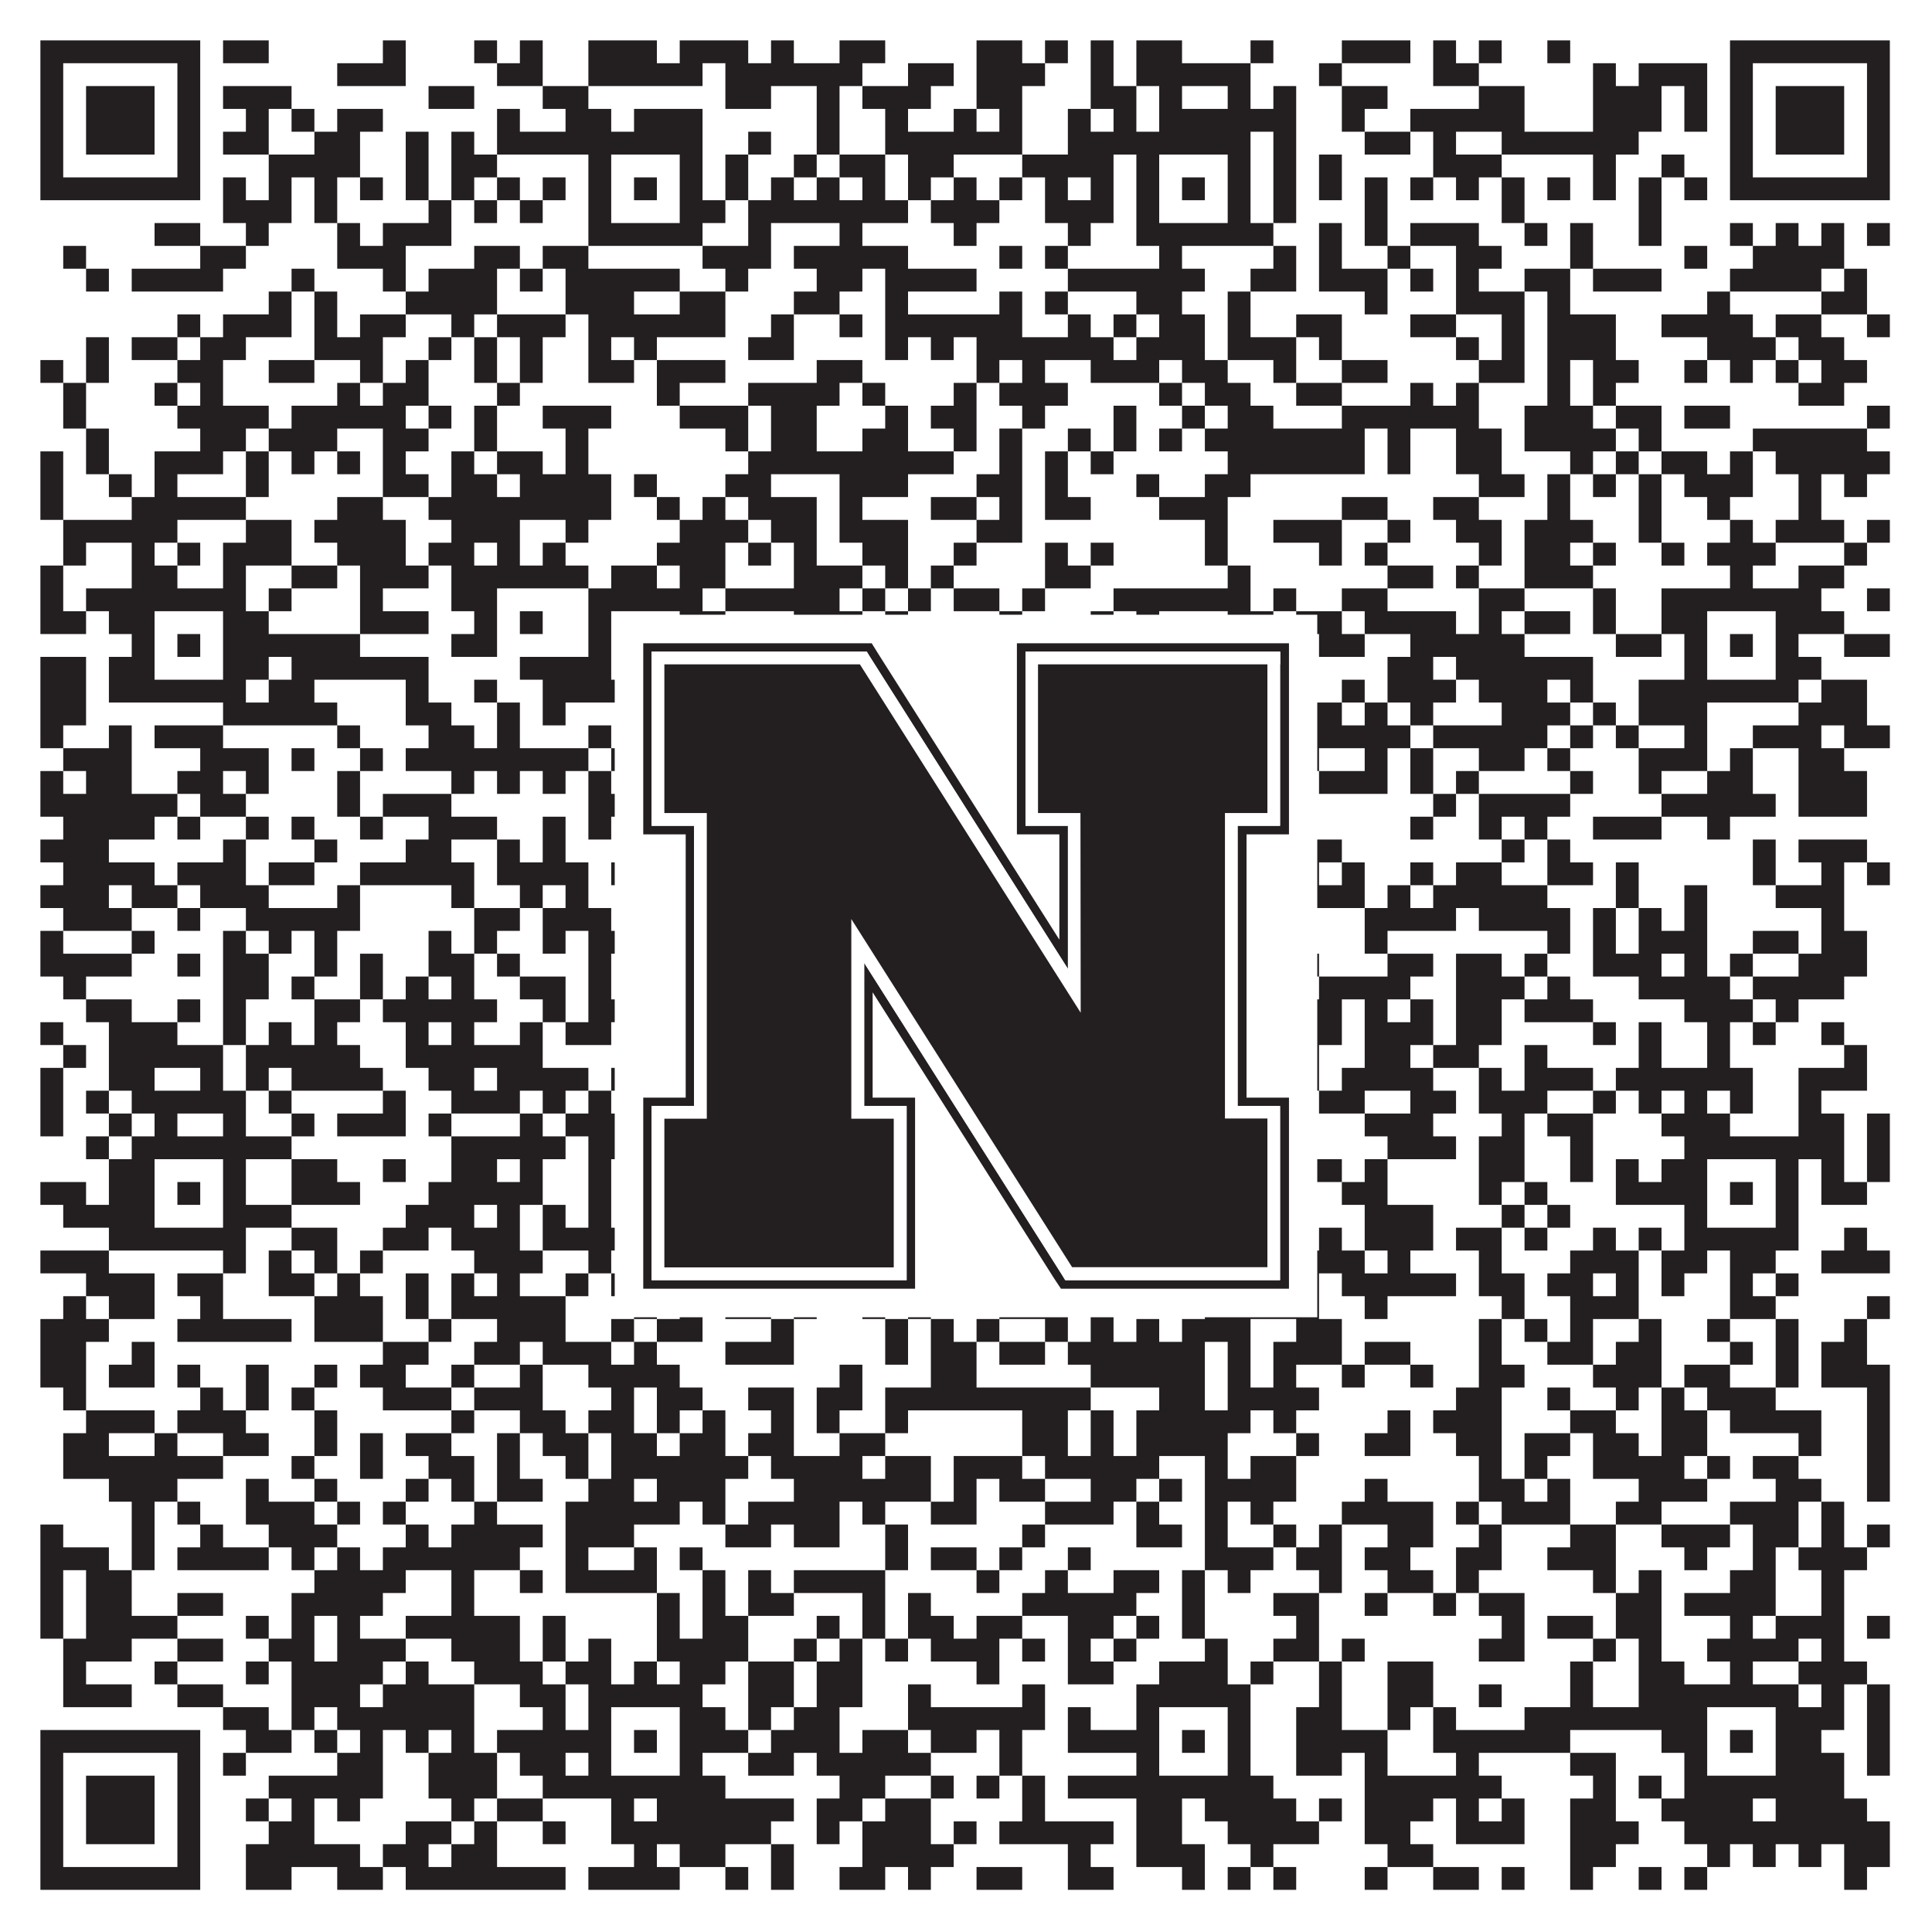
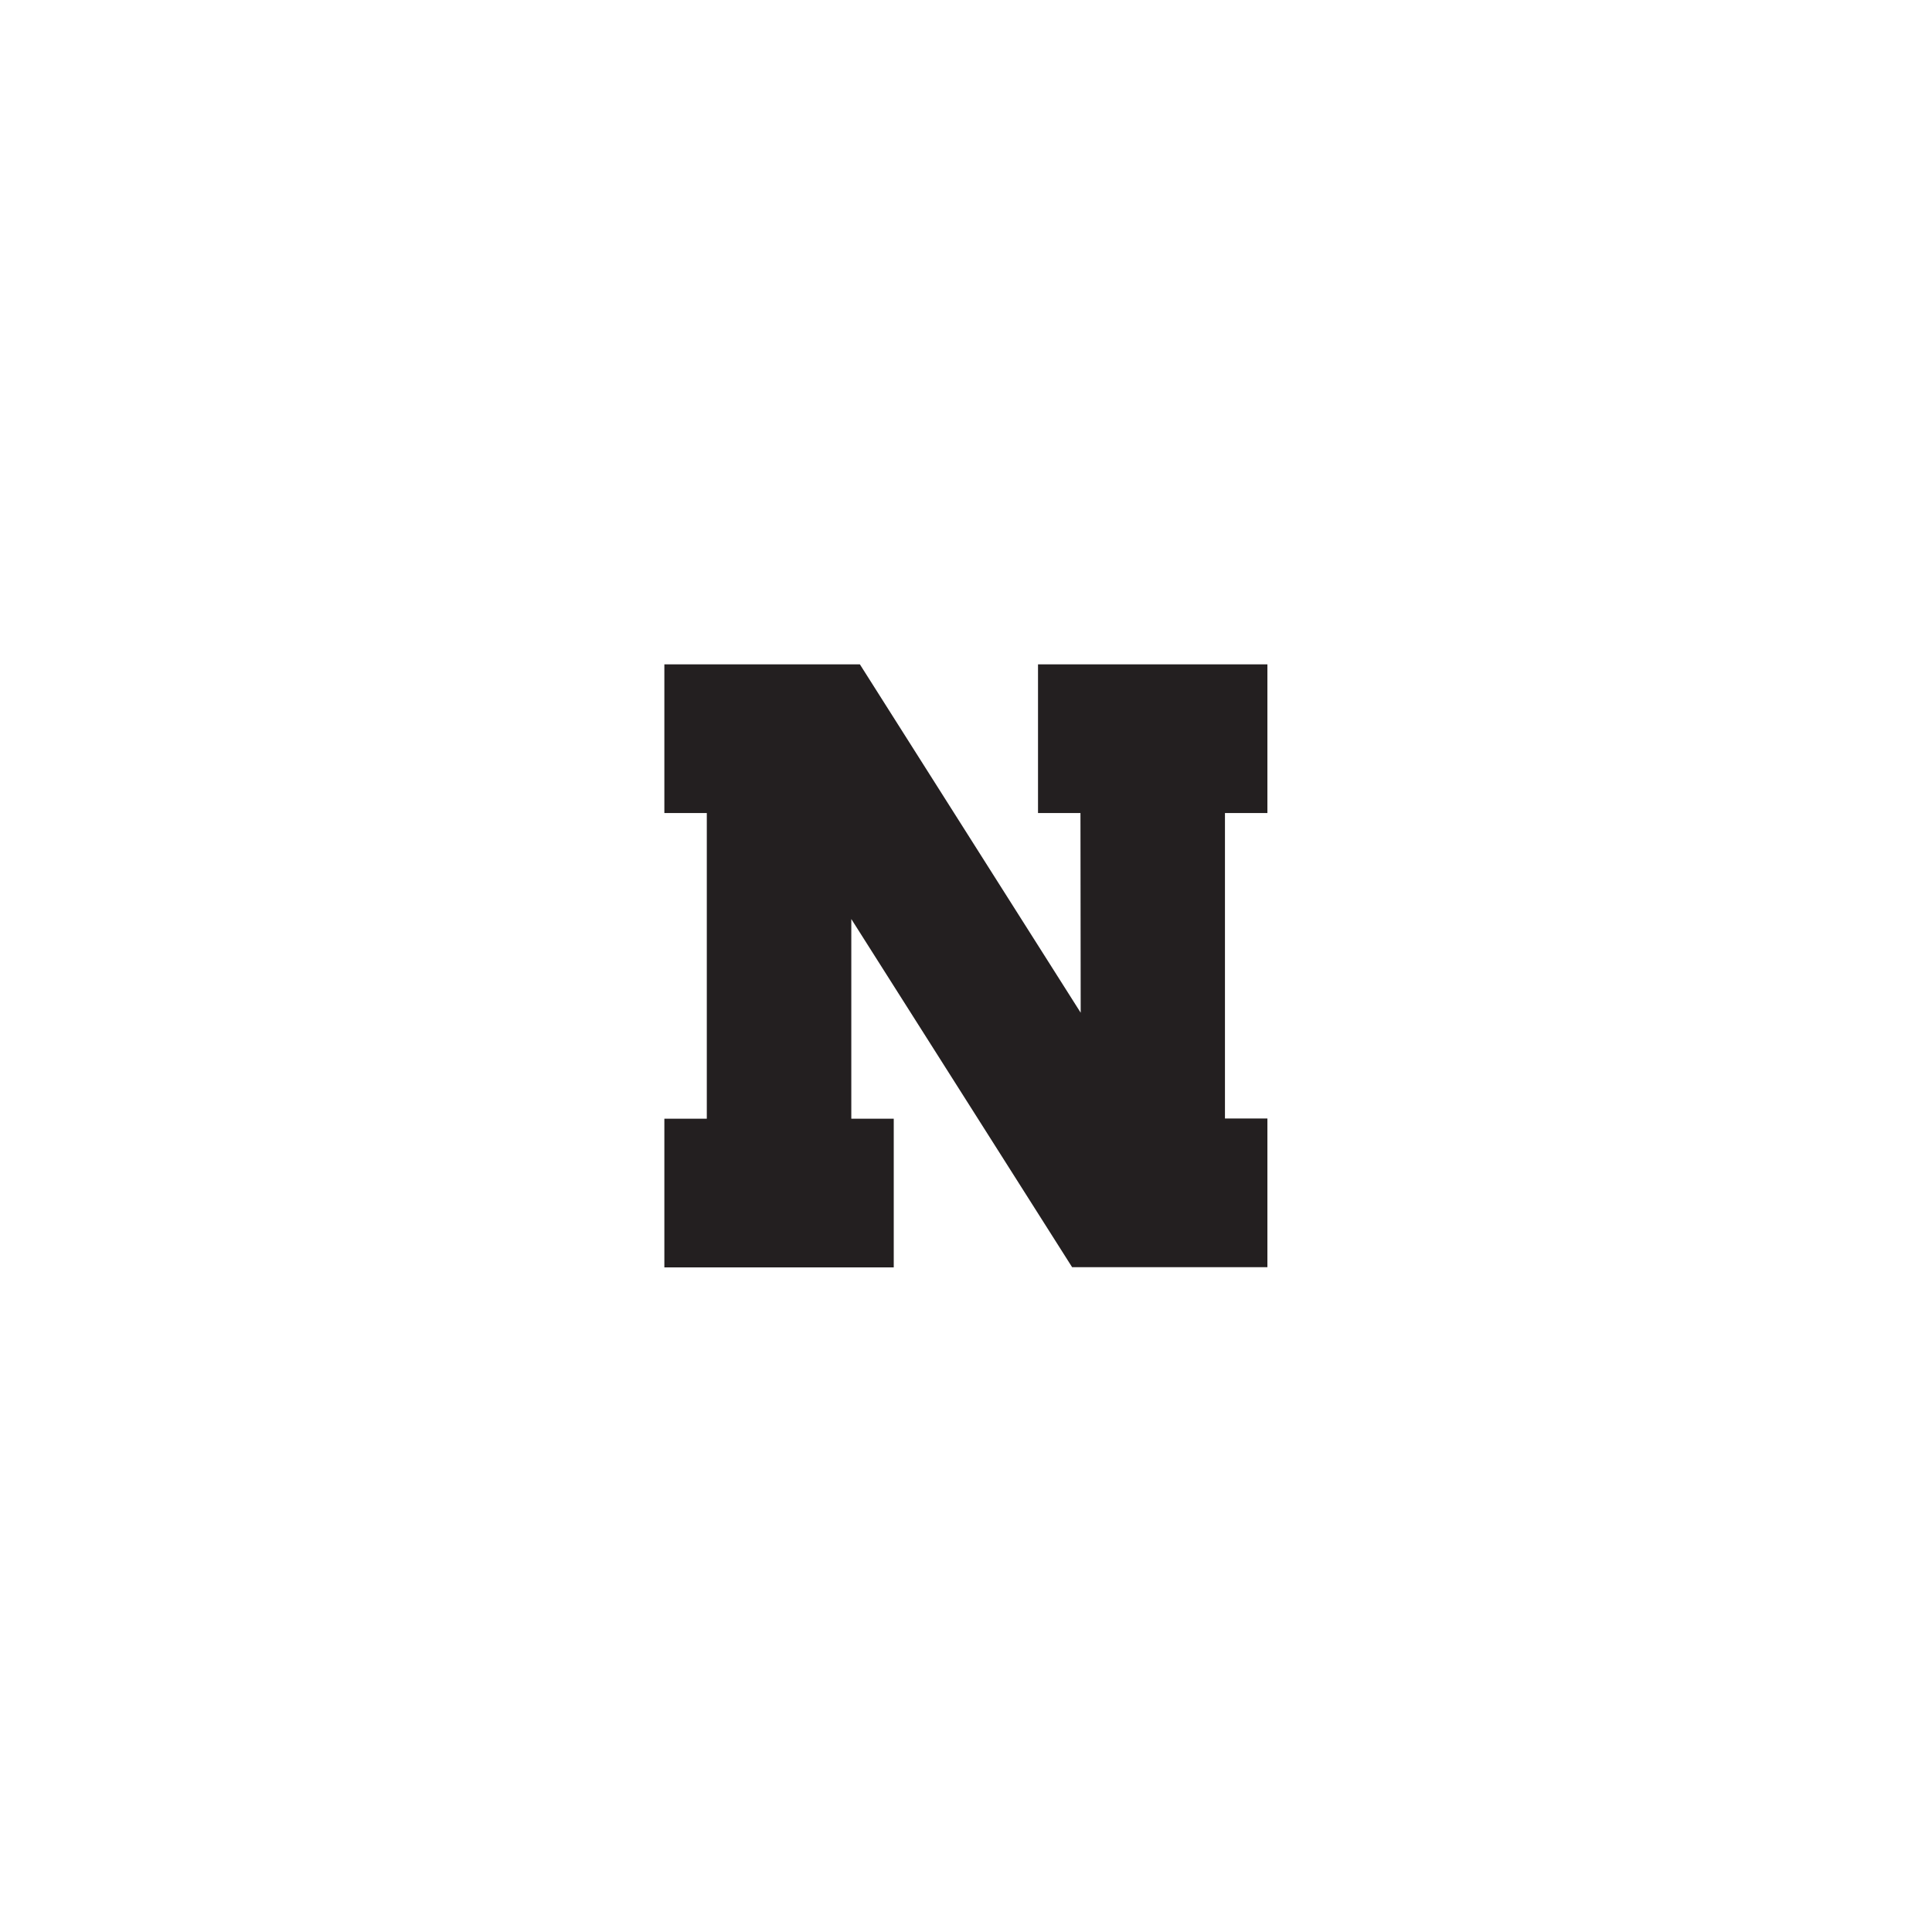
<svg xmlns="http://www.w3.org/2000/svg" version="1.1" width="1100px" height="1100px" viewBox="0 0 1100 1100">
  <rect x="0" y="0" width="1100" height="1100" fill="#ffffff" fill-opacity="1" />
-   <path fill="#231f20" fill-opacity="1" d="M23,23L114,23L114,36L23,36ZM127,23L153,23L153,36L127,36ZM218,23L231,23L231,36L218,36ZM270,23L283,23L283,36L270,36ZM296,23L309,23L309,36L296,36ZM335,23L374,23L374,36L335,36ZM387,23L426,23L426,36L387,36ZM439,23L452,23L452,36L439,36ZM478,23L504,23L504,36L478,36ZM556,23L582,23L582,36L556,36ZM595,23L608,23L608,36L595,36ZM621,23L634,23L634,36L621,36ZM647,23L673,23L673,36L647,36ZM712,23L725,23L725,36L712,36ZM764,23L803,23L803,36L764,36ZM816,23L829,23L829,36L816,36ZM842,23L855,23L855,36L842,36ZM881,23L894,23L894,36L881,36ZM985,23L1076,23L1076,36L985,36ZM23,36L36,36L36,49L23,49ZM101,36L114,36L114,49L101,49ZM192,36L231,36L231,49L192,49ZM283,36L309,36L309,49L283,49ZM335,36L400,36L400,49L335,49ZM413,36L491,36L491,49L413,49ZM517,36L543,36L543,49L517,49ZM556,36L595,36L595,49L556,49ZM621,36L634,36L634,49L621,49ZM647,36L712,36L712,49L647,49ZM751,36L764,36L764,49L751,49ZM816,36L842,36L842,49L816,49ZM907,36L920,36L920,49L907,49ZM933,36L972,36L972,49L933,49ZM985,36L998,36L998,49L985,49ZM1063,36L1076,36L1076,49L1063,49ZM23,49L36,49L36,62L23,62ZM49,49L88,49L88,62L49,62ZM101,49L114,49L114,62L101,62ZM127,49L166,49L166,62L127,62ZM244,49L270,49L270,62L244,62ZM309,49L335,49L335,62L309,62ZM413,49L439,49L439,62L413,62ZM465,49L478,49L478,62L465,62ZM491,49L530,49L530,62L491,62ZM556,49L582,49L582,62L556,62ZM621,49L647,49L647,62L621,62ZM660,49L673,49L673,62L660,62ZM699,49L712,49L712,62L699,62ZM725,49L738,49L738,62L725,62ZM764,49L790,49L790,62L764,62ZM842,49L868,49L868,62L842,62ZM907,49L946,49L946,62L907,62ZM959,49L972,49L972,62L959,62ZM985,49L998,49L998,62L985,62ZM1011,49L1050,49L1050,62L1011,62ZM1063,49L1076,49L1076,62L1063,62ZM23,62L36,62L36,75L23,75ZM49,62L88,62L88,75L49,75ZM101,62L114,62L114,75L101,75ZM140,62L153,62L153,75L140,75ZM166,62L179,62L179,75L166,75ZM192,62L218,62L218,75L192,75ZM283,62L296,62L296,75L283,75ZM322,62L348,62L348,75L322,75ZM361,62L400,62L400,75L361,75ZM465,62L478,62L478,75L465,75ZM504,62L517,62L517,75L504,75ZM543,62L556,62L556,75L543,75ZM569,62L582,62L582,75L569,75ZM608,62L621,62L621,75L608,75ZM634,62L647,62L647,75L634,75ZM660,62L738,62L738,75L660,75ZM764,62L777,62L777,75L764,75ZM803,62L868,62L868,75L803,75ZM907,62L946,62L946,75L907,75ZM959,62L972,62L972,75L959,75ZM985,62L998,62L998,75L985,75ZM1011,62L1050,62L1050,75L1011,75ZM1063,62L1076,62L1076,75L1063,75ZM23,75L36,75L36,88L23,88ZM49,75L88,75L88,88L49,88ZM101,75L114,75L114,88L101,88ZM127,75L153,75L153,88L127,88ZM179,75L205,75L205,88L179,88ZM231,75L244,75L244,88L231,88ZM257,75L270,75L270,88L257,88ZM283,75L400,75L400,88L283,88ZM426,75L439,75L439,88L426,88ZM465,75L478,75L478,88L465,88ZM504,75L582,75L582,88L504,88ZM608,75L712,75L712,88L608,88ZM725,75L738,75L738,88L725,88ZM777,75L803,75L803,88L777,88ZM816,75L829,75L829,88L816,88ZM855,75L933,75L933,88L855,88ZM985,75L998,75L998,88L985,88ZM1011,75L1050,75L1050,88L1011,88ZM1063,75L1076,75L1076,88L1063,88ZM23,88L36,88L36,101L23,101ZM101,88L114,88L114,101L101,101ZM153,88L205,88L205,101L153,101ZM231,88L244,88L244,101L231,101ZM257,88L283,88L283,101L257,101ZM335,88L348,88L348,101L335,101ZM387,88L400,88L400,101L387,101ZM413,88L426,88L426,101L413,101ZM452,88L465,88L465,101L452,101ZM478,88L504,88L504,101L478,101ZM517,88L543,88L543,101L517,101ZM582,88L634,88L634,101L582,101ZM647,88L660,88L660,101L647,101ZM699,88L712,88L712,101L699,101ZM725,88L738,88L738,101L725,101ZM751,88L764,88L764,101L751,101ZM816,88L855,88L855,101L816,101ZM907,88L920,88L920,101L907,101ZM946,88L959,88L959,101L946,101ZM985,88L998,88L998,101L985,101ZM1063,88L1076,88L1076,101L1063,101ZM23,101L114,101L114,114L23,114ZM127,101L140,101L140,114L127,114ZM153,101L166,101L166,114L153,114ZM179,101L192,101L192,114L179,114ZM205,101L218,101L218,114L205,114ZM231,101L244,101L244,114L231,114ZM257,101L270,101L270,114L257,114ZM283,101L296,101L296,114L283,114ZM309,101L322,101L322,114L309,114ZM335,101L348,101L348,114L335,114ZM361,101L374,101L374,114L361,114ZM387,101L400,101L400,114L387,114ZM413,101L426,101L426,114L413,114ZM439,101L452,101L452,114L439,114ZM465,101L478,101L478,114L465,114ZM491,101L504,101L504,114L491,114ZM517,101L530,101L530,114L517,114ZM543,101L556,101L556,114L543,114ZM569,101L582,101L582,114L569,114ZM595,101L608,101L608,114L595,114ZM621,101L634,101L634,114L621,114ZM647,101L660,101L660,114L647,114ZM673,101L686,101L686,114L673,114ZM699,101L712,101L712,114L699,114ZM725,101L738,101L738,114L725,114ZM751,101L764,101L764,114L751,114ZM777,101L790,101L790,114L777,114ZM803,101L816,101L816,114L803,114ZM829,101L842,101L842,114L829,114ZM855,101L868,101L868,114L855,114ZM881,101L894,101L894,114L881,114ZM907,101L920,101L920,114L907,114ZM933,101L946,101L946,114L933,114ZM959,101L972,101L972,114L959,114ZM985,101L1076,101L1076,114L985,114ZM127,114L166,114L166,127L127,127ZM179,114L192,114L192,127L179,127ZM244,114L257,114L257,127L244,127ZM270,114L283,114L283,127L270,127ZM296,114L309,114L309,127L296,127ZM335,114L348,114L348,127L335,127ZM387,114L413,114L413,127L387,127ZM426,114L517,114L517,127L426,127ZM530,114L569,114L569,127L530,127ZM595,114L634,114L634,127L595,127ZM647,114L660,114L660,127L647,127ZM699,114L712,114L712,127L699,127ZM725,114L738,114L738,127L725,127ZM777,114L790,114L790,127L777,127ZM855,114L868,114L868,127L855,127ZM933,114L946,114L946,127L933,127ZM88,127L114,127L114,140L88,140ZM140,127L153,127L153,140L140,140ZM192,127L205,127L205,140L192,140ZM218,127L257,127L257,140L218,140ZM335,127L400,127L400,140L335,140ZM426,127L439,127L439,140L426,140ZM478,127L491,127L491,140L478,140ZM543,127L556,127L556,140L543,140ZM608,127L621,127L621,140L608,140ZM647,127L725,127L725,140L647,140ZM751,127L764,127L764,140L751,140ZM777,127L790,127L790,140L777,140ZM803,127L842,127L842,140L803,140ZM868,127L881,127L881,140L868,140ZM894,127L907,127L907,140L894,140ZM933,127L946,127L946,140L933,140ZM985,127L998,127L998,140L985,140ZM1011,127L1024,127L1024,140L1011,140ZM1037,127L1050,127L1050,140L1037,140ZM1063,127L1076,127L1076,140L1063,140ZM36,140L49,140L49,153L36,153ZM114,140L140,140L140,153L114,153ZM192,140L231,140L231,153L192,153ZM270,140L296,140L296,153L270,153ZM309,140L335,140L335,153L309,153ZM400,140L439,140L439,153L400,153ZM452,140L517,140L517,153L452,153ZM569,140L582,140L582,153L569,153ZM595,140L608,140L608,153L595,153ZM660,140L673,140L673,153L660,153ZM725,140L738,140L738,153L725,153ZM751,140L764,140L764,153L751,153ZM790,140L803,140L803,153L790,153ZM829,140L855,140L855,153L829,153ZM894,140L907,140L907,153L894,153ZM959,140L972,140L972,153L959,153ZM998,140L1050,140L1050,153L998,153ZM49,153L62,153L62,166L49,166ZM75,153L127,153L127,166L75,166ZM166,153L179,153L179,166L166,166ZM218,153L231,153L231,166L218,166ZM244,153L283,153L283,166L244,166ZM296,153L309,153L309,166L296,166ZM322,153L387,153L387,166L322,166ZM413,153L426,153L426,166L413,166ZM465,153L491,153L491,166L465,166ZM504,153L556,153L556,166L504,166ZM608,153L686,153L686,166L608,166ZM712,153L738,153L738,166L712,166ZM751,153L790,153L790,166L751,166ZM803,153L816,153L816,166L803,166ZM829,153L842,153L842,166L829,166ZM868,153L894,153L894,166L868,166ZM907,153L946,153L946,166L907,166ZM985,153L1037,153L1037,166L985,166ZM1050,153L1063,153L1063,166L1050,166ZM153,166L166,166L166,179L153,179ZM179,166L192,166L192,179L179,179ZM231,166L283,166L283,179L231,179ZM322,166L361,166L361,179L322,179ZM387,166L413,166L413,179L387,179ZM452,166L478,166L478,179L452,179ZM504,166L517,166L517,179L504,179ZM569,166L582,166L582,179L569,179ZM595,166L608,166L608,179L595,179ZM647,166L673,166L673,179L647,179ZM699,166L712,166L712,179L699,179ZM777,166L790,166L790,179L777,179ZM829,166L868,166L868,179L829,179ZM881,166L894,166L894,179L881,179ZM972,166L985,166L985,179L972,179ZM1037,166L1063,166L1063,179L1037,179ZM101,179L114,179L114,192L101,192ZM127,179L166,179L166,192L127,192ZM179,179L192,179L192,192L179,192ZM205,179L231,179L231,192L205,192ZM257,179L270,179L270,192L257,192ZM283,179L322,179L322,192L283,192ZM335,179L413,179L413,192L335,192ZM439,179L452,179L452,192L439,192ZM478,179L491,179L491,192L478,192ZM504,179L582,179L582,192L504,192ZM608,179L621,179L621,192L608,192ZM634,179L647,179L647,192L634,192ZM660,179L686,179L686,192L660,192ZM699,179L712,179L712,192L699,192ZM738,179L764,179L764,192L738,192ZM803,179L829,179L829,192L803,192ZM855,179L868,179L868,192L855,192ZM881,179L920,179L920,192L881,192ZM946,179L998,179L998,192L946,192ZM1011,179L1037,179L1037,192L1011,192ZM1063,179L1076,179L1076,192L1063,192ZM49,192L62,192L62,205L49,205ZM75,192L101,192L101,205L75,205ZM114,192L140,192L140,205L114,205ZM179,192L218,192L218,205L179,205ZM244,192L257,192L257,205L244,205ZM270,192L283,192L283,205L270,205ZM296,192L309,192L309,205L296,205ZM335,192L348,192L348,205L335,205ZM361,192L374,192L374,205L361,205ZM426,192L452,192L452,205L426,205ZM504,192L517,192L517,205L504,205ZM530,192L543,192L543,205L530,205ZM556,192L634,192L634,205L556,205ZM647,192L686,192L686,205L647,205ZM699,192L738,192L738,205L699,205ZM751,192L764,192L764,205L751,205ZM829,192L842,192L842,205L829,205ZM855,192L868,192L868,205L855,205ZM881,192L920,192L920,205L881,205ZM972,192L1011,192L1011,205L972,205ZM1024,192L1050,192L1050,205L1024,205ZM23,205L36,205L36,218L23,218ZM49,205L62,205L62,218L49,218ZM101,205L127,205L127,218L101,218ZM153,205L179,205L179,218L153,218ZM205,205L218,205L218,218L205,218ZM231,205L244,205L244,218L231,218ZM270,205L283,205L283,218L270,218ZM296,205L309,205L309,218L296,218ZM335,205L361,205L361,218L335,218ZM374,205L413,205L413,218L374,218ZM465,205L491,205L491,218L465,218ZM556,205L569,205L569,218L556,218ZM582,205L595,205L595,218L582,218ZM621,205L660,205L660,218L621,218ZM673,205L699,205L699,218L673,218ZM725,205L738,205L738,218L725,218ZM764,205L790,205L790,218L764,218ZM842,205L868,205L868,218L842,218ZM881,205L894,205L894,218L881,218ZM907,205L933,205L933,218L907,218ZM959,205L972,205L972,218L959,218ZM985,205L998,205L998,218L985,218ZM1011,205L1024,205L1024,218L1011,218ZM1037,205L1063,205L1063,218L1037,218ZM36,218L49,218L49,231L36,231ZM88,218L101,218L101,231L88,231ZM114,218L127,218L127,231L114,231ZM192,218L205,218L205,231L192,231ZM218,218L244,218L244,231L218,231ZM283,218L296,218L296,231L283,231ZM374,218L387,218L387,231L374,231ZM426,218L478,218L478,231L426,231ZM491,218L504,218L504,231L491,231ZM543,218L556,218L556,231L543,231ZM569,218L608,218L608,231L569,231ZM660,218L673,218L673,231L660,231ZM686,218L712,218L712,231L686,231ZM738,218L764,218L764,231L738,231ZM803,218L816,218L816,231L803,231ZM829,218L842,218L842,231L829,231ZM881,218L894,218L894,231L881,231ZM907,218L920,218L920,231L907,231ZM1024,218L1050,218L1050,231L1024,231ZM36,231L49,231L49,244L36,244ZM101,231L153,231L153,244L101,244ZM166,231L231,231L231,244L166,244ZM244,231L257,231L257,244L244,244ZM270,231L283,231L283,244L270,244ZM309,231L348,231L348,244L309,244ZM387,231L426,231L426,244L387,244ZM439,231L465,231L465,244L439,244ZM504,231L517,231L517,244L504,244ZM530,231L556,231L556,244L530,244ZM582,231L595,231L595,244L582,244ZM634,231L647,231L647,244L634,244ZM673,231L686,231L686,244L673,244ZM699,231L725,231L725,244L699,244ZM764,231L842,231L842,244L764,244ZM868,231L907,231L907,244L868,244ZM920,231L946,231L946,244L920,244ZM959,231L985,231L985,244L959,244ZM1063,231L1076,231L1076,244L1063,244ZM49,244L62,244L62,257L49,257ZM114,244L140,244L140,257L114,257ZM153,244L192,244L192,257L153,257ZM218,244L244,244L244,257L218,257ZM270,244L283,244L283,257L270,257ZM322,244L335,244L335,257L322,257ZM413,244L426,244L426,257L413,257ZM439,244L465,244L465,257L439,257ZM491,244L517,244L517,257L491,257ZM543,244L556,244L556,257L543,257ZM569,244L582,244L582,257L569,257ZM608,244L621,244L621,257L608,257ZM634,244L647,244L647,257L634,257ZM660,244L673,244L673,257L660,257ZM686,244L777,244L777,257L686,257ZM790,244L803,244L803,257L790,257ZM829,244L855,244L855,257L829,257ZM868,244L920,244L920,257L868,257ZM933,244L946,244L946,257L933,257ZM998,244L1063,244L1063,257L998,257ZM23,257L36,257L36,270L23,270ZM49,257L62,257L62,270L49,270ZM88,257L127,257L127,270L88,270ZM140,257L153,257L153,270L140,270ZM166,257L179,257L179,270L166,270ZM192,257L205,257L205,270L192,270ZM218,257L231,257L231,270L218,270ZM257,257L270,257L270,270L257,270ZM283,257L309,257L309,270L283,270ZM322,257L335,257L335,270L322,270ZM426,257L543,257L543,270L426,270ZM569,257L582,257L582,270L569,270ZM595,257L608,257L608,270L595,270ZM621,257L634,257L634,270L621,270ZM699,257L777,257L777,270L699,270ZM790,257L803,257L803,270L790,270ZM829,257L855,257L855,270L829,270ZM894,257L907,257L907,270L894,270ZM920,257L933,257L933,270L920,270ZM946,257L972,257L972,270L946,270ZM985,257L998,257L998,270L985,270ZM1011,257L1076,257L1076,270L1011,270ZM23,270L36,270L36,283L23,283ZM62,270L75,270L75,283L62,283ZM88,270L101,270L101,283L88,283ZM140,270L153,270L153,283L140,283ZM218,270L244,270L244,283L218,283ZM257,270L283,270L283,283L257,283ZM296,270L348,270L348,283L296,283ZM361,270L374,270L374,283L361,283ZM413,270L439,270L439,283L413,283ZM478,270L517,270L517,283L478,283ZM556,270L582,270L582,283L556,283ZM595,270L608,270L608,283L595,283ZM647,270L660,270L660,283L647,283ZM686,270L712,270L712,283L686,283ZM842,270L868,270L868,283L842,283ZM881,270L894,270L894,283L881,283ZM907,270L920,270L920,283L907,283ZM933,270L946,270L946,283L933,283ZM959,270L998,270L998,283L959,283ZM1024,270L1037,270L1037,283L1024,283ZM1050,270L1063,270L1063,283L1050,283ZM23,283L36,283L36,296L23,296ZM75,283L140,283L140,296L75,296ZM192,283L218,283L218,296L192,296ZM244,283L348,283L348,296L244,296ZM374,283L387,283L387,296L374,296ZM400,283L413,283L413,296L400,296ZM426,283L465,283L465,296L426,296ZM478,283L491,283L491,296L478,296ZM530,283L556,283L556,296L530,296ZM569,283L582,283L582,296L569,296ZM595,283L621,283L621,296L595,296ZM660,283L699,283L699,296L660,296ZM764,283L790,283L790,296L764,296ZM816,283L842,283L842,296L816,296ZM881,283L894,283L894,296L881,296ZM933,283L946,283L946,296L933,296ZM972,283L985,283L985,296L972,296ZM1024,283L1037,283L1037,296L1024,296ZM36,296L101,296L101,309L36,309ZM140,296L166,296L166,309L140,309ZM179,296L231,296L231,309L179,309ZM257,296L296,296L296,309L257,309ZM322,296L335,296L335,309L322,309ZM387,296L426,296L426,309L387,309ZM439,296L465,296L465,309L439,309ZM478,296L517,296L517,309L478,309ZM556,296L582,296L582,309L556,309ZM686,296L699,296L699,309L686,309ZM725,296L764,296L764,309L725,309ZM790,296L803,296L803,309L790,309ZM829,296L855,296L855,309L829,309ZM868,296L907,296L907,309L868,309ZM933,296L946,296L946,309L933,309ZM985,296L998,296L998,309L985,309ZM1011,296L1050,296L1050,309L1011,309ZM1063,296L1076,296L1076,309L1063,309ZM36,309L49,309L49,322L36,322ZM75,309L88,309L88,322L75,322ZM101,309L114,309L114,322L101,322ZM127,309L166,309L166,322L127,322ZM192,309L231,309L231,322L192,322ZM244,309L270,309L270,322L244,322ZM283,309L296,309L296,322L283,322ZM309,309L322,309L322,322L309,322ZM374,309L413,309L413,322L374,322ZM426,309L439,309L439,322L426,322ZM452,309L465,309L465,322L452,322ZM491,309L517,309L517,322L491,322ZM543,309L556,309L556,322L543,322ZM595,309L608,309L608,322L595,322ZM621,309L634,309L634,322L621,322ZM686,309L699,309L699,322L686,322ZM751,309L764,309L764,322L751,322ZM777,309L790,309L790,322L777,322ZM842,309L855,309L855,322L842,322ZM868,309L894,309L894,322L868,322ZM907,309L920,309L920,322L907,322ZM946,309L959,309L959,322L946,322ZM972,309L1011,309L1011,322L972,322ZM1050,309L1063,309L1063,322L1050,322ZM23,322L36,322L36,335L23,335ZM75,322L101,322L101,335L75,335ZM127,322L140,322L140,335L127,335ZM166,322L192,322L192,335L166,335ZM205,322L244,322L244,335L205,335ZM257,322L335,322L335,335L257,335ZM348,322L374,322L374,335L348,335ZM387,322L413,322L413,335L387,335ZM452,322L491,322L491,335L452,335ZM504,322L517,322L517,335L504,335ZM530,322L543,322L543,335L530,335ZM595,322L621,322L621,335L595,335ZM699,322L712,322L712,335L699,335ZM790,322L816,322L816,335L790,335ZM829,322L842,322L842,335L829,335ZM868,322L907,322L907,335L868,335ZM985,322L998,322L998,335L985,335ZM1024,322L1050,322L1050,335L1024,335ZM23,335L36,335L36,348L23,348ZM49,335L140,335L140,348L49,348ZM153,335L166,335L166,348L153,348ZM205,335L218,335L218,348L205,348ZM257,335L283,335L283,348L257,348ZM335,335L400,335L400,348L335,348ZM413,335L478,335L478,348L413,348ZM491,335L504,335L504,348L491,348ZM517,335L530,335L530,348L517,348ZM543,335L569,335L569,348L543,348ZM582,335L595,335L595,348L582,348ZM634,335L712,335L712,348L634,348ZM725,335L738,335L738,348L725,348ZM764,335L790,335L790,348L764,348ZM842,335L868,335L868,348L842,348ZM907,335L920,335L920,348L907,348ZM946,335L1037,335L1037,348L946,348ZM1063,335L1076,335L1076,348L1063,348ZM23,348L49,348L49,361L23,361ZM62,348L88,348L88,361L62,361ZM127,348L153,348L153,361L127,361ZM205,348L244,348L244,361L205,361ZM270,348L283,348L283,361L270,361ZM296,348L309,348L309,361L296,361ZM335,348L348,348L348,361L335,361ZM387,348L413,348L413,361L387,361ZM452,348L491,348L491,361L452,361ZM504,348L517,348L517,361L504,361ZM569,348L582,348L582,361L569,361ZM621,348L634,348L634,361L621,361ZM647,348L660,348L660,361L647,361ZM699,348L725,348L725,361L699,361ZM738,348L764,348L764,361L738,361ZM777,348L829,348L829,361L777,361ZM842,348L855,348L855,361L842,361ZM868,348L894,348L894,361L868,361ZM907,348L920,348L920,361L907,361ZM946,348L972,348L972,361L946,361ZM1011,348L1050,348L1050,361L1011,361ZM75,361L88,361L88,374L75,374ZM101,361L114,361L114,374L101,374ZM127,361L205,361L205,374L127,374ZM257,361L283,361L283,374L257,374ZM335,361L348,361L348,374L335,374ZM361,361L374,361L374,374L361,374ZM387,361L400,361L400,374L387,374ZM491,361L504,361L504,374L491,374ZM530,361L556,361L556,374L530,374ZM595,361L634,361L634,374L595,374ZM647,361L660,361L660,374L647,374ZM673,361L686,361L686,374L673,374ZM699,361L712,361L712,374L699,374ZM751,361L777,361L777,374L751,374ZM803,361L868,361L868,374L803,374ZM920,361L946,361L946,374L920,374ZM959,361L972,361L972,374L959,374ZM985,361L998,361L998,374L985,374ZM1011,361L1024,361L1024,374L1011,374ZM1050,361L1076,361L1076,374L1050,374ZM23,374L49,374L49,387L23,387ZM62,374L88,374L88,387L62,387ZM127,374L153,374L153,387L127,387ZM166,374L244,374L244,387L166,387ZM296,374L348,374L348,387L296,387ZM387,374L439,374L439,387L387,387ZM452,374L465,374L465,387L452,387ZM491,374L504,374L504,387L491,387ZM543,374L556,374L556,387L543,387ZM569,374L582,374L582,387L569,387ZM595,374L608,374L608,387L595,387ZM621,374L634,374L634,387L621,387ZM647,374L660,374L660,387L647,387ZM699,374L712,374L712,387L699,387ZM790,374L816,374L816,387L790,387ZM829,374L907,374L907,387L829,387ZM959,374L972,374L972,387L959,387ZM1011,374L1037,374L1037,387L1011,387ZM23,387L49,387L49,400L23,400ZM62,387L140,387L140,400L62,400ZM153,387L179,387L179,400L153,400ZM231,387L244,387L244,400L231,400ZM270,387L283,387L283,400L270,400ZM309,387L426,387L426,400L309,400ZM439,387L504,387L504,400L439,400ZM517,387L556,387L556,400L517,400ZM582,387L621,387L621,400L582,400ZM634,387L738,387L738,400L634,400ZM764,387L777,387L777,400L764,400ZM790,387L829,387L829,400L790,400ZM842,387L881,387L881,400L842,400ZM894,387L907,387L907,400L894,400ZM933,387L1024,387L1024,400L933,400ZM1037,387L1063,387L1063,400L1037,400ZM23,400L49,400L49,413L23,413ZM127,400L192,400L192,413L127,413ZM231,400L257,400L257,413L231,413ZM283,400L296,400L296,413L283,413ZM309,400L322,400L322,413L309,413ZM361,400L374,400L374,413L361,413ZM387,400L400,400L400,413L387,413ZM426,400L439,400L439,413L426,413ZM478,400L491,400L491,413L478,413ZM504,400L530,400L530,413L504,413ZM543,400L621,400L621,413L543,413ZM634,400L647,400L647,413L634,413ZM673,400L699,400L699,413L673,413ZM712,400L764,400L764,413L712,413ZM777,400L790,400L790,413L777,413ZM803,400L816,400L816,413L803,413ZM855,400L894,400L894,413L855,413ZM907,400L920,400L920,413L907,413ZM933,400L972,400L972,413L933,413ZM1024,400L1063,400L1063,413L1024,413ZM23,413L36,413L36,426L23,426ZM62,413L75,413L75,426L62,426ZM88,413L127,413L127,426L88,426ZM192,413L205,413L205,426L192,426ZM244,413L270,413L270,426L244,426ZM283,413L296,413L296,426L283,426ZM335,413L348,413L348,426L335,426ZM361,413L374,413L374,426L361,426ZM439,413L491,413L491,426L439,426ZM504,413L517,413L517,426L504,426ZM556,413L582,413L582,426L556,426ZM608,413L621,413L621,426L608,426ZM647,413L660,413L660,426L647,426ZM673,413L712,413L712,426L673,426ZM738,413L803,413L803,426L738,426ZM816,413L881,413L881,426L816,426ZM894,413L907,413L907,426L894,426ZM920,413L933,413L933,426L920,426ZM959,413L972,413L972,426L959,426ZM998,413L1037,413L1037,426L998,426ZM1050,413L1076,413L1076,426L1050,426ZM36,426L75,426L75,439L36,439ZM114,426L153,426L153,439L114,439ZM166,426L179,426L179,439L166,439ZM205,426L218,426L218,439L205,439ZM231,426L335,426L335,439L231,439ZM348,426L374,426L374,439L348,439ZM387,426L426,426L426,439L387,439ZM465,426L478,426L478,439L465,439ZM491,426L504,426L504,439L491,439ZM517,426L556,426L556,439L517,439ZM582,426L608,426L608,439L582,439ZM699,426L712,426L712,439L699,439ZM738,426L751,426L751,439L738,439ZM777,426L790,426L790,439L777,439ZM803,426L816,426L816,439L803,439ZM842,426L868,426L868,439L842,439ZM881,426L894,426L894,439L881,439ZM933,426L972,426L972,439L933,439ZM985,426L998,426L998,439L985,439ZM1024,426L1050,426L1050,439L1024,439ZM23,439L36,439L36,452L23,452ZM49,439L75,439L75,452L49,452ZM101,439L127,439L127,452L101,452ZM140,439L153,439L153,452L140,452ZM192,439L205,439L205,452L192,452ZM257,439L270,439L270,452L257,452ZM283,439L296,439L296,452L283,452ZM309,439L322,439L322,452L309,452ZM335,439L348,439L348,452L335,452ZM361,439L400,439L400,452L361,452ZM413,439L439,439L439,452L413,452ZM543,439L582,439L582,452L543,452ZM595,439L608,439L608,452L595,452ZM634,439L660,439L660,452L634,452ZM673,439L686,439L686,452L673,452ZM751,439L790,439L790,452L751,452ZM803,439L816,439L816,452L803,452ZM829,439L842,439L842,452L829,452ZM894,439L907,439L907,452L894,452ZM933,439L946,439L946,452L933,452ZM972,439L998,439L998,452L972,452ZM1024,439L1063,439L1063,452L1024,452ZM23,452L101,452L101,465L23,465ZM114,452L140,452L140,465L114,465ZM192,452L205,452L205,465L192,465ZM218,452L257,452L257,465L218,465ZM335,452L361,452L361,465L335,465ZM374,452L400,452L400,465L374,465ZM439,452L465,452L465,465L439,465ZM517,452L530,452L530,465L517,465ZM543,452L556,452L556,465L543,465ZM569,452L582,452L582,465L569,465ZM595,452L608,452L608,465L595,465ZM621,452L634,452L634,465L621,465ZM673,452L712,452L712,465L673,465ZM725,452L738,452L738,465L725,465ZM816,452L829,452L829,465L816,465ZM842,452L894,452L894,465L842,465ZM946,452L1011,452L1011,465L946,465ZM1024,452L1063,452L1063,465L1024,465ZM36,465L88,465L88,478L36,478ZM101,465L114,465L114,478L101,478ZM140,465L153,465L153,478L140,478ZM166,465L179,465L179,478L166,478ZM205,465L218,465L218,478L205,478ZM244,465L283,465L283,478L244,478ZM309,465L322,465L322,478L309,478ZM335,465L348,465L348,478L335,478ZM361,465L374,465L374,478L361,478ZM400,465L413,465L413,478L400,478ZM452,465L530,465L530,478L452,478ZM543,465L582,465L582,478L543,478ZM595,465L634,465L634,478L595,478ZM660,465L686,465L686,478L660,478ZM803,465L816,465L816,478L803,478ZM842,465L855,465L855,478L842,478ZM868,465L881,465L881,478L868,478ZM907,465L946,465L946,478L907,478ZM972,465L985,465L985,478L972,478ZM23,478L62,478L62,491L23,491ZM127,478L140,478L140,491L127,491ZM179,478L192,478L192,491L179,491ZM231,478L257,478L257,491L231,491ZM283,478L296,478L296,491L283,491ZM309,478L322,478L322,491L309,491ZM361,478L374,478L374,491L361,491ZM400,478L413,478L413,491L400,491ZM439,478L478,478L478,491L439,491ZM517,478L530,478L530,491L517,491ZM543,478L556,478L556,491L543,491ZM569,478L608,478L608,491L569,491ZM673,478L699,478L699,491L673,491ZM725,478L764,478L764,491L725,491ZM855,478L868,478L868,491L855,491ZM881,478L894,478L894,491L881,491ZM998,478L1011,478L1011,491L998,491ZM1024,478L1063,478L1063,491L1024,491ZM36,491L88,491L88,504L36,504ZM101,491L140,491L140,504L101,504ZM153,491L179,491L179,504L153,504ZM205,491L270,491L270,504L205,504ZM283,491L335,491L335,504L283,504ZM348,491L374,491L374,504L348,504ZM387,491L400,491L400,504L387,504ZM426,491L439,491L439,504L426,504ZM465,491L504,491L504,504L465,504ZM517,491L530,491L530,504L517,504ZM543,491L582,491L582,504L543,504ZM595,491L634,491L634,504L595,504ZM699,491L712,491L712,504L699,504ZM738,491L751,491L751,504L738,504ZM764,491L777,491L777,504L764,504ZM803,491L816,491L816,504L803,504ZM829,491L855,491L855,504L829,504ZM881,491L907,491L907,504L881,504ZM920,491L933,491L933,504L920,504ZM998,491L1011,491L1011,504L998,504ZM1037,491L1050,491L1050,504L1037,504ZM1063,491L1076,491L1076,504L1063,504ZM23,504L62,504L62,517L23,517ZM75,504L101,504L101,517L75,517ZM114,504L153,504L153,517L114,517ZM192,504L205,504L205,517L192,517ZM257,504L270,504L270,517L257,517ZM296,504L309,504L309,517L296,517ZM322,504L335,504L335,517L322,517ZM361,504L387,504L387,517L361,517ZM426,504L439,504L439,517L426,517ZM452,504L478,504L478,517L452,517ZM504,504L569,504L569,517L504,517ZM582,504L595,504L595,517L582,517ZM621,504L647,504L647,517L621,517ZM686,504L712,504L712,517L686,517ZM725,504L777,504L777,517L725,517ZM790,504L803,504L803,517L790,517ZM816,504L881,504L881,517L816,517ZM920,504L933,504L933,517L920,517ZM959,504L972,504L972,517L959,517ZM1011,504L1050,504L1050,517L1011,517ZM36,517L75,517L75,530L36,530ZM101,517L114,517L114,530L101,530ZM140,517L205,517L205,530L140,530ZM270,517L296,517L296,530L270,530ZM309,517L348,517L348,530L309,530ZM374,517L387,517L387,530L374,530ZM400,517L413,517L413,530L400,530ZM439,517L478,517L478,530L439,530ZM504,517L517,517L517,530L504,530ZM543,517L556,517L556,530L543,530ZM569,517L647,517L647,530L569,530ZM660,517L686,517L686,530L660,530ZM699,517L712,517L712,530L699,530ZM777,517L829,517L829,530L777,530ZM842,517L894,517L894,530L842,530ZM907,517L920,517L920,530L907,530ZM933,517L946,517L946,530L933,530ZM959,517L972,517L972,530L959,530ZM1037,517L1050,517L1050,530L1037,530ZM23,530L36,530L36,543L23,543ZM75,530L88,530L88,543L75,543ZM127,530L140,530L140,543L127,543ZM153,530L166,530L166,543L153,543ZM179,530L192,530L192,543L179,543ZM244,530L257,530L257,543L244,543ZM270,530L283,530L283,543L270,543ZM309,530L322,530L322,543L309,543ZM335,530L374,530L374,543L335,543ZM400,530L413,530L413,543L400,543ZM452,530L465,530L465,543L452,543ZM478,530L517,530L517,543L478,543ZM530,530L543,530L543,543L530,543ZM556,530L582,530L582,543L556,543ZM608,530L621,530L621,543L608,543ZM647,530L660,530L660,543L647,543ZM686,530L712,530L712,543L686,543ZM777,530L790,530L790,543L777,543ZM881,530L894,530L894,543L881,543ZM907,530L920,530L920,543L907,543ZM933,530L972,530L972,543L933,543ZM998,530L1024,530L1024,543L998,543ZM1037,530L1063,530L1063,543L1037,543ZM23,543L75,543L75,556L23,556ZM101,543L114,543L114,556L101,556ZM127,543L153,543L153,556L127,556ZM179,543L192,543L192,556L179,556ZM205,543L218,543L218,556L205,556ZM244,543L270,543L270,556L244,556ZM283,543L296,543L296,556L283,556ZM335,543L348,543L348,556L335,556ZM387,543L400,543L400,556L387,556ZM426,543L452,543L452,556L426,556ZM478,543L491,543L491,556L478,556ZM504,543L517,543L517,556L504,556ZM569,543L582,543L582,556L569,556ZM595,543L608,543L608,556L595,556ZM621,543L634,543L634,556L621,556ZM738,543L751,543L751,556L738,556ZM790,543L816,543L816,556L790,556ZM829,543L855,543L855,556L829,556ZM868,543L881,543L881,556L868,556ZM907,543L946,543L946,556L907,556ZM959,543L972,543L972,556L959,556ZM985,543L998,543L998,556L985,556ZM1024,543L1063,543L1063,556L1024,556ZM36,556L49,556L49,569L36,569ZM127,556L153,556L153,569L127,569ZM166,556L179,556L179,569L166,569ZM205,556L218,556L218,569L205,569ZM231,556L244,556L244,569L231,569ZM257,556L270,556L270,569L257,569ZM296,556L322,556L322,569L296,569ZM335,556L348,556L348,569L335,569ZM361,556L374,556L374,569L361,569ZM387,556L400,556L400,569L387,569ZM413,556L426,556L426,569L413,569ZM478,556L504,556L504,569L478,569ZM517,556L556,556L556,569L517,569ZM582,556L660,556L660,569L582,569ZM686,556L712,556L712,569L686,569ZM751,556L803,556L803,569L751,569ZM829,556L868,556L868,569L829,569ZM881,556L894,556L894,569L881,569ZM933,556L985,556L985,569L933,569ZM998,556L1050,556L1050,569L998,569ZM49,569L75,569L75,582L49,582ZM101,569L114,569L114,582L101,582ZM127,569L140,569L140,582L127,582ZM179,569L205,569L205,582L179,582ZM218,569L283,569L283,582L218,582ZM309,569L322,569L322,582L309,582ZM335,569L361,569L361,582L335,582ZM374,569L413,569L413,582L374,582ZM426,569L439,569L439,582L426,582ZM465,569L491,569L491,582L465,582ZM517,569L530,569L530,582L517,582ZM556,569L569,569L569,582L556,582ZM608,569L660,569L660,582L608,582ZM673,569L686,569L686,582L673,582ZM725,569L764,569L764,582L725,582ZM777,569L790,569L790,582L777,582ZM803,569L816,569L816,582L803,582ZM829,569L855,569L855,582L829,582ZM868,569L907,569L907,582L868,582ZM959,569L998,569L998,582L959,582ZM1011,569L1024,569L1024,582L1011,582ZM23,582L36,582L36,595L23,595ZM62,582L101,582L101,595L62,595ZM127,582L140,582L140,595L127,595ZM153,582L166,582L166,595L153,595ZM179,582L192,582L192,595L179,595ZM231,582L244,582L244,595L231,595ZM257,582L270,582L270,595L257,595ZM296,582L309,582L309,595L296,595ZM322,582L348,582L348,595L322,595ZM400,582L413,582L413,595L400,595ZM426,582L439,582L439,595L426,595ZM465,582L478,582L478,595L465,595ZM517,582L530,582L530,595L517,595ZM556,582L582,582L582,595L556,595ZM595,582L621,582L621,595L595,595ZM634,582L660,582L660,595L634,595ZM673,582L764,582L764,595L673,595ZM777,582L816,582L816,595L777,595ZM829,582L855,582L855,595L829,595ZM907,582L920,582L920,595L907,595ZM933,582L946,582L946,595L933,595ZM972,582L985,582L985,595L972,595ZM998,582L1011,582L1011,595L998,595ZM1037,582L1050,582L1050,595L1037,595ZM36,595L49,595L49,608L36,608ZM62,595L127,595L127,608L62,608ZM140,595L205,595L205,608L140,608ZM231,595L309,595L309,608L231,608ZM413,595L439,595L439,608L413,608ZM452,595L465,595L465,608L452,608ZM478,595L504,595L504,608L478,608ZM517,595L530,595L530,608L517,608ZM543,595L569,595L569,608L543,608ZM595,595L621,595L621,608L595,608ZM647,595L660,595L660,608L647,608ZM712,595L725,595L725,608L712,608ZM738,595L751,595L751,608L738,608ZM777,595L803,595L803,608L777,608ZM816,595L842,595L842,608L816,608ZM868,595L881,595L881,608L868,608ZM933,595L946,595L946,608L933,608ZM972,595L985,595L985,608L972,608ZM1050,595L1063,595L1063,608L1050,608ZM23,608L36,608L36,621L23,621ZM62,608L88,608L88,621L62,621ZM114,608L127,608L127,621L114,621ZM140,608L153,608L153,621L140,621ZM166,608L218,608L218,621L166,621ZM244,608L270,608L270,621L244,621ZM283,608L335,608L335,621L283,621ZM348,608L413,608L413,621L348,621ZM465,608L517,608L517,621L465,621ZM530,608L556,608L556,621L530,621ZM595,608L608,608L608,621L595,621ZM621,608L634,608L634,621L621,621ZM647,608L660,608L660,621L647,621ZM673,608L751,608L751,621L673,621ZM764,608L816,608L816,621L764,621ZM842,608L855,608L855,621L842,621ZM868,608L907,608L907,621L868,621ZM920,608L998,608L998,621L920,621ZM1024,608L1063,608L1063,621L1024,621ZM23,621L36,621L36,634L23,634ZM49,621L62,621L62,634L49,634ZM75,621L140,621L140,634L75,634ZM153,621L166,621L166,634L153,634ZM218,621L231,621L231,634L218,634ZM257,621L296,621L296,634L257,634ZM309,621L322,621L322,634L309,634ZM335,621L348,621L348,634L335,634ZM361,621L374,621L374,634L361,634ZM452,621L465,621L465,634L452,634ZM517,621L530,621L530,634L517,634ZM582,621L634,621L634,634L582,634ZM751,621L777,621L777,634L751,634ZM803,621L829,621L829,634L803,634ZM842,621L881,621L881,634L842,634ZM907,621L920,621L920,634L907,634ZM933,621L946,621L946,634L933,634ZM959,621L972,621L972,634L959,634ZM985,621L998,621L998,634L985,634ZM1024,621L1037,621L1037,634L1024,634ZM23,634L36,634L36,647L23,647ZM62,634L75,634L75,647L62,647ZM88,634L101,634L101,647L88,647ZM127,634L140,634L140,647L127,647ZM166,634L179,634L179,647L166,647ZM192,634L231,634L231,647L192,647ZM244,634L257,634L257,647L244,647ZM296,634L309,634L309,647L296,647ZM322,634L361,634L361,647L322,647ZM387,634L400,634L400,647L387,647ZM413,634L426,634L426,647L413,647ZM439,634L452,634L452,647L439,647ZM478,634L504,634L504,647L478,647ZM530,634L556,634L556,647L530,647ZM569,634L582,634L582,647L569,647ZM595,634L608,634L608,647L595,647ZM621,634L634,634L634,647L621,647ZM647,634L673,634L673,647L647,647ZM686,634L699,634L699,647L686,647ZM712,634L738,634L738,647L712,647ZM777,634L816,634L816,647L777,647ZM855,634L868,634L868,647L855,647ZM881,634L907,634L907,647L881,647ZM946,634L985,634L985,647L946,647ZM1024,634L1050,634L1050,647L1024,647ZM1063,634L1076,634L1076,647L1063,647ZM49,647L62,647L62,660L49,660ZM75,647L166,647L166,660L75,660ZM257,647L322,647L322,660L257,660ZM335,647L400,647L400,660L335,660ZM413,647L439,647L439,660L413,660ZM452,647L465,647L465,660L452,660ZM491,647L504,647L504,660L491,660ZM517,647L543,647L543,660L517,660ZM569,647L595,647L595,660L569,660ZM647,647L712,647L712,660L647,660ZM790,647L829,647L829,660L790,660ZM842,647L868,647L868,660L842,660ZM894,647L907,647L907,660L894,660ZM959,647L1050,647L1050,660L959,660ZM1063,647L1076,647L1076,660L1063,660ZM62,660L88,660L88,673L62,673ZM127,660L140,660L140,673L127,673ZM166,660L192,660L192,673L166,673ZM218,660L231,660L231,673L218,673ZM257,660L283,660L283,673L257,673ZM296,660L309,660L309,673L296,673ZM335,660L348,660L348,673L335,673ZM387,660L465,660L465,673L387,673ZM491,660L504,660L504,673L491,673ZM517,660L543,660L543,673L517,673ZM569,660L595,660L595,673L569,673ZM621,660L660,660L660,673L621,673ZM699,660L764,660L764,673L699,673ZM777,660L790,660L790,673L777,673ZM842,660L868,660L868,673L842,673ZM894,660L907,660L907,673L894,673ZM920,660L933,660L933,673L920,673ZM946,660L972,660L972,673L946,673ZM1011,660L1024,660L1024,673L1011,673ZM1037,660L1050,660L1050,673L1037,673ZM1063,660L1076,660L1076,673L1063,673ZM23,673L49,673L49,686L23,686ZM62,673L88,673L88,686L62,686ZM101,673L114,673L114,686L101,686ZM127,673L140,673L140,686L127,686ZM166,673L205,673L205,686L166,686ZM244,673L309,673L309,686L244,686ZM335,673L348,673L348,686L335,686ZM361,673L374,673L374,686L361,686ZM387,673L426,673L426,686L387,686ZM439,673L491,673L491,686L439,686ZM504,673L530,673L530,686L504,686ZM543,673L556,673L556,686L543,686ZM582,673L608,673L608,686L582,686ZM621,673L660,673L660,686L621,686ZM673,673L686,673L686,686L673,686ZM699,673L712,673L712,686L699,686ZM764,673L790,673L790,686L764,686ZM842,673L855,673L855,686L842,686ZM868,673L881,673L881,686L868,686ZM920,673L972,673L972,686L920,686ZM985,673L998,673L998,686L985,686ZM1011,673L1024,673L1024,686L1011,686ZM1037,673L1063,673L1063,686L1037,686ZM36,686L88,686L88,699L36,699ZM127,686L166,686L166,699L127,699ZM231,686L270,686L270,699L231,699ZM283,686L296,686L296,699L283,699ZM309,686L322,686L322,699L309,699ZM335,686L348,686L348,699L335,699ZM387,686L413,686L413,699L387,699ZM452,686L465,686L465,699L452,699ZM491,686L517,686L517,699L491,699ZM530,686L543,686L543,699L530,699ZM556,686L608,686L608,699L556,699ZM647,686L660,686L660,699L647,699ZM699,686L738,686L738,699L699,699ZM777,686L816,686L816,699L777,699ZM855,686L868,686L868,699L855,699ZM881,686L894,686L894,699L881,699ZM959,686L972,686L972,699L959,699ZM1011,686L1024,686L1024,699L1011,699ZM62,699L140,699L140,712L62,712ZM166,699L192,699L192,712L166,712ZM218,699L244,699L244,712L218,712ZM257,699L296,699L296,712L257,712ZM309,699L413,699L413,712L309,712ZM439,699L452,699L452,712L439,712ZM504,699L517,699L517,712L504,712ZM543,699L608,699L608,712L543,712ZM647,699L712,699L712,712L647,712ZM725,699L738,699L738,712L725,712ZM751,699L764,699L764,712L751,712ZM777,699L816,699L816,712L777,712ZM829,699L855,699L855,712L829,712ZM868,699L881,699L881,712L868,712ZM907,699L920,699L920,712L907,712ZM933,699L946,699L946,712L933,712ZM959,699L1024,699L1024,712L959,712ZM1050,699L1063,699L1063,712L1050,712ZM23,712L62,712L62,725L23,725ZM127,712L140,712L140,725L127,725ZM153,712L166,712L166,725L153,725ZM179,712L192,712L192,725L179,725ZM205,712L218,712L218,725L205,725ZM270,712L309,712L309,725L270,725ZM335,712L348,712L348,725L335,725ZM387,712L452,712L452,725L387,725ZM478,712L530,712L530,725L478,725ZM543,712L569,712L569,725L543,725ZM582,712L595,712L595,725L582,725ZM608,712L634,712L634,725L608,725ZM660,712L673,712L673,725L660,725ZM686,712L699,712L699,725L686,725ZM712,712L725,712L725,725L712,725ZM738,712L777,712L777,725L738,725ZM790,712L803,712L803,725L790,725ZM842,712L855,712L855,725L842,725ZM894,712L933,712L933,725L894,725ZM946,712L972,712L972,725L946,725ZM985,712L1011,712L1011,725L985,725ZM1037,712L1076,712L1076,725L1037,725ZM49,725L88,725L88,738L49,738ZM101,725L127,725L127,738L101,738ZM153,725L179,725L179,738L153,738ZM192,725L205,725L205,738L192,738ZM231,725L244,725L244,738L231,738ZM257,725L270,725L270,738L257,738ZM283,725L296,725L296,738L283,738ZM322,725L335,725L335,738L322,738ZM348,725L361,725L361,738L348,738ZM374,725L400,725L400,738L374,738ZM413,725L465,725L465,738L413,738ZM478,725L491,725L491,738L478,738ZM530,725L543,725L543,738L530,738ZM569,725L621,725L621,738L569,738ZM634,725L647,725L647,738L634,738ZM686,725L699,725L699,738L686,738ZM725,725L751,725L751,738L725,738ZM764,725L829,725L829,738L764,738ZM842,725L868,725L868,738L842,738ZM881,725L907,725L907,738L881,738ZM920,725L933,725L933,738L920,738ZM946,725L959,725L959,738L946,738ZM985,725L998,725L998,738L985,738ZM1011,725L1024,725L1024,738L1011,738ZM36,738L49,738L49,751L36,751ZM62,738L88,738L88,751L62,751ZM114,738L127,738L127,751L114,751ZM179,738L218,738L218,751L179,751ZM231,738L244,738L244,751L231,751ZM257,738L322,738L322,751L257,751ZM361,738L374,738L374,751L361,751ZM387,738L400,738L400,751L387,751ZM413,738L439,738L439,751L413,751ZM452,738L465,738L465,751L452,751ZM491,738L504,738L504,751L491,751ZM517,738L530,738L530,751L517,751ZM569,738L608,738L608,751L569,751ZM621,738L634,738L634,751L621,751ZM686,738L751,738L751,751L686,751ZM777,738L790,738L790,751L777,751ZM855,738L868,738L868,751L855,751ZM894,738L933,738L933,751L894,751ZM985,738L1011,738L1011,751L985,751ZM1063,738L1076,738L1076,751L1063,751ZM23,751L62,751L62,764L23,764ZM101,751L166,751L166,764L101,764ZM179,751L218,751L218,764L179,764ZM244,751L257,751L257,764L244,764ZM283,751L322,751L322,764L283,764ZM348,751L361,751L361,764L348,764ZM374,751L400,751L400,764L374,764ZM439,751L452,751L452,764L439,764ZM504,751L517,751L517,764L504,764ZM530,751L543,751L543,764L530,764ZM556,751L569,751L569,764L556,764ZM595,751L608,751L608,764L595,764ZM621,751L634,751L634,764L621,764ZM647,751L660,751L660,764L647,764ZM673,751L712,751L712,764L673,764ZM738,751L764,751L764,764L738,764ZM842,751L855,751L855,764L842,764ZM868,751L881,751L881,764L868,764ZM894,751L907,751L907,764L894,764ZM933,751L946,751L946,764L933,764ZM972,751L985,751L985,764L972,764ZM1011,751L1024,751L1024,764L1011,764ZM1050,751L1063,751L1063,764L1050,764ZM23,764L49,764L49,777L23,777ZM75,764L88,764L88,777L75,777ZM218,764L244,764L244,777L218,777ZM270,764L296,764L296,777L270,777ZM309,764L348,764L348,777L309,777ZM361,764L374,764L374,777L361,777ZM413,764L452,764L452,777L413,777ZM504,764L517,764L517,777L504,777ZM530,764L556,764L556,777L530,777ZM569,764L595,764L595,777L569,777ZM608,764L686,764L686,777L608,777ZM699,764L712,764L712,777L699,777ZM725,764L764,764L764,777L725,777ZM777,764L803,764L803,777L777,777ZM842,764L855,764L855,777L842,777ZM881,764L907,764L907,777L881,777ZM920,764L946,764L946,777L920,777ZM985,764L998,764L998,777L985,777ZM1011,764L1024,764L1024,777L1011,777ZM1037,764L1063,764L1063,777L1037,777ZM23,777L49,777L49,790L23,790ZM62,777L88,777L88,790L62,790ZM101,777L114,777L114,790L101,790ZM140,777L153,777L153,790L140,790ZM179,777L192,777L192,790L179,790ZM205,777L231,777L231,790L205,790ZM257,777L270,777L270,790L257,790ZM296,777L309,777L309,790L296,790ZM335,777L387,777L387,790L335,790ZM478,777L491,777L491,790L478,790ZM530,777L556,777L556,790L530,790ZM621,777L686,777L686,790L621,790ZM699,777L712,777L712,790L699,790ZM725,777L738,777L738,790L725,790ZM764,777L777,777L777,790L764,790ZM803,777L816,777L816,790L803,790ZM842,777L868,777L868,790L842,790ZM907,777L946,777L946,790L907,790ZM959,777L985,777L985,790L959,790ZM1011,777L1024,777L1024,790L1011,790ZM1037,777L1076,777L1076,790L1037,790ZM36,790L49,790L49,803L36,803ZM114,790L127,790L127,803L114,803ZM140,790L153,790L153,803L140,803ZM166,790L179,790L179,803L166,803ZM218,790L257,790L257,803L218,803ZM270,790L309,790L309,803L270,803ZM348,790L361,790L361,803L348,803ZM374,790L400,790L400,803L374,803ZM426,790L452,790L452,803L426,803ZM465,790L491,790L491,803L465,803ZM504,790L621,790L621,803L504,803ZM660,790L686,790L686,803L660,803ZM699,790L751,790L751,803L699,803ZM829,790L855,790L855,803L829,803ZM881,790L894,790L894,803L881,803ZM920,790L933,790L933,803L920,803ZM946,790L959,790L959,803L946,803ZM972,790L1011,790L1011,803L972,803ZM1063,790L1076,790L1076,803L1063,803ZM49,803L88,803L88,816L49,816ZM101,803L140,803L140,816L101,816ZM179,803L192,803L192,816L179,816ZM257,803L270,803L270,816L257,816ZM296,803L322,803L322,816L296,816ZM335,803L361,803L361,816L335,816ZM374,803L387,803L387,816L374,816ZM400,803L413,803L413,816L400,816ZM439,803L452,803L452,816L439,816ZM465,803L478,803L478,816L465,816ZM504,803L517,803L517,816L504,816ZM582,803L608,803L608,816L582,816ZM621,803L634,803L634,816L621,816ZM647,803L712,803L712,816L647,816ZM725,803L738,803L738,816L725,816ZM790,803L803,803L803,816L790,816ZM816,803L855,803L855,816L816,816ZM894,803L920,803L920,816L894,816ZM946,803L972,803L972,816L946,816ZM985,803L1037,803L1037,816L985,816ZM1063,803L1076,803L1076,816L1063,816ZM36,816L62,816L62,829L36,829ZM88,816L101,816L101,829L88,829ZM127,816L153,816L153,829L127,829ZM179,816L192,816L192,829L179,829ZM205,816L218,816L218,829L205,829ZM231,816L257,816L257,829L231,829ZM283,816L296,816L296,829L283,829ZM309,816L335,816L335,829L309,829ZM348,816L374,816L374,829L348,829ZM387,816L413,816L413,829L387,829ZM426,816L452,816L452,829L426,829ZM478,816L504,816L504,829L478,829ZM582,816L608,816L608,829L582,829ZM621,816L634,816L634,829L621,829ZM647,816L699,816L699,829L647,829ZM738,816L751,816L751,829L738,829ZM777,816L803,816L803,829L777,829ZM829,816L855,816L855,829L829,829ZM868,816L894,816L894,829L868,829ZM907,816L933,816L933,829L907,829ZM946,816L972,816L972,829L946,829ZM1024,816L1037,816L1037,829L1024,829ZM1063,816L1076,816L1076,829L1063,829ZM36,829L127,829L127,842L36,842ZM166,829L179,829L179,842L166,842ZM205,829L218,829L218,842L205,842ZM244,829L270,829L270,842L244,842ZM283,829L296,829L296,842L283,842ZM322,829L335,829L335,842L322,842ZM348,829L426,829L426,842L348,842ZM439,829L491,829L491,842L439,842ZM504,829L530,829L530,842L504,842ZM543,829L582,829L582,842L543,842ZM595,829L660,829L660,842L595,842ZM686,829L699,829L699,842L686,842ZM712,829L738,829L738,842L712,842ZM842,829L855,829L855,842L842,842ZM868,829L881,829L881,842L868,842ZM907,829L959,829L959,842L907,842ZM972,829L985,829L985,842L972,842ZM998,829L1024,829L1024,842L998,842ZM1063,829L1076,829L1076,842L1063,842ZM62,842L101,842L101,855L62,855ZM140,842L153,842L153,855L140,855ZM179,842L192,842L192,855L179,855ZM231,842L244,842L244,855L231,855ZM257,842L270,842L270,855L257,855ZM283,842L309,842L309,855L283,855ZM335,842L361,842L361,855L335,855ZM374,842L413,842L413,855L374,855ZM452,842L530,842L530,855L452,855ZM543,842L556,842L556,855L543,855ZM569,842L595,842L595,855L569,855ZM621,842L647,842L647,855L621,855ZM660,842L673,842L673,855L660,855ZM686,842L738,842L738,855L686,855ZM777,842L790,842L790,855L777,855ZM842,842L868,842L868,855L842,855ZM881,842L894,842L894,855L881,855ZM933,842L972,842L972,855L933,855ZM1011,842L1037,842L1037,855L1011,855ZM1063,842L1076,842L1076,855L1063,855ZM75,855L88,855L88,868L75,868ZM101,855L114,855L114,868L101,868ZM140,855L179,855L179,868L140,868ZM192,855L205,855L205,868L192,868ZM218,855L231,855L231,868L218,868ZM270,855L283,855L283,868L270,868ZM322,855L387,855L387,868L322,868ZM400,855L413,855L413,868L400,868ZM426,855L478,855L478,868L426,868ZM491,855L504,855L504,868L491,868ZM530,855L556,855L556,868L530,868ZM595,855L634,855L634,868L595,868ZM647,855L660,855L660,868L647,868ZM686,855L699,855L699,868L686,868ZM712,855L725,855L725,868L712,868ZM764,855L816,855L816,868L764,868ZM829,855L842,855L842,868L829,868ZM855,855L894,855L894,868L855,868ZM920,855L946,855L946,868L920,868ZM985,855L1024,855L1024,868L985,868ZM1037,855L1050,855L1050,868L1037,868ZM23,868L36,868L36,881L23,881ZM75,868L88,868L88,881L75,881ZM114,868L127,868L127,881L114,881ZM153,868L192,868L192,881L153,881ZM231,868L244,868L244,881L231,881ZM257,868L309,868L309,881L257,881ZM322,868L361,868L361,881L322,881ZM413,868L439,868L439,881L413,881ZM452,868L478,868L478,881L452,881ZM504,868L517,868L517,881L504,881ZM582,868L595,868L595,881L582,881ZM647,868L673,868L673,881L647,881ZM686,868L699,868L699,881L686,881ZM725,868L738,868L738,881L725,881ZM751,868L764,868L764,881L751,881ZM790,868L816,868L816,881L790,881ZM842,868L855,868L855,881L842,881ZM894,868L920,868L920,881L894,881ZM946,868L985,868L985,881L946,881ZM998,868L1024,868L1024,881L998,881ZM1037,868L1050,868L1050,881L1037,881ZM1063,868L1076,868L1076,881L1063,881ZM23,881L62,881L62,894L23,894ZM75,881L88,881L88,894L75,894ZM101,881L153,881L153,894L101,894ZM166,881L179,881L179,894L166,894ZM192,881L205,881L205,894L192,894ZM218,881L296,881L296,894L218,894ZM322,881L335,881L335,894L322,894ZM361,881L374,881L374,894L361,894ZM387,881L400,881L400,894L387,894ZM504,881L517,881L517,894L504,894ZM530,881L556,881L556,894L530,894ZM569,881L582,881L582,894L569,894ZM608,881L621,881L621,894L608,894ZM686,881L725,881L725,894L686,894ZM738,881L764,881L764,894L738,894ZM777,881L803,881L803,894L777,894ZM829,881L855,881L855,894L829,894ZM881,881L920,881L920,894L881,894ZM959,881L972,881L972,894L959,894ZM998,881L1011,881L1011,894L998,894ZM1024,881L1063,881L1063,894L1024,894ZM23,894L36,894L36,907L23,907ZM49,894L75,894L75,907L49,907ZM179,894L231,894L231,907L179,907ZM257,894L270,894L270,907L257,907ZM296,894L309,894L309,907L296,907ZM322,894L374,894L374,907L322,907ZM400,894L413,894L413,907L400,907ZM426,894L439,894L439,907L426,907ZM452,894L504,894L504,907L452,907ZM556,894L569,894L569,907L556,907ZM595,894L608,894L608,907L595,907ZM634,894L660,894L660,907L634,907ZM673,894L686,894L686,907L673,907ZM699,894L712,894L712,907L699,907ZM751,894L764,894L764,907L751,907ZM790,894L816,894L816,907L790,907ZM829,894L842,894L842,907L829,907ZM907,894L920,894L920,907L907,907ZM933,894L946,894L946,907L933,907ZM985,894L1011,894L1011,907L985,907ZM1037,894L1050,894L1050,907L1037,907ZM23,907L36,907L36,920L23,920ZM49,907L75,907L75,920L49,920ZM101,907L127,907L127,920L101,920ZM166,907L218,907L218,920L166,920ZM257,907L270,907L270,920L257,920ZM374,907L387,907L387,920L374,920ZM400,907L413,907L413,920L400,920ZM426,907L452,907L452,920L426,920ZM491,907L504,907L504,920L491,920ZM517,907L530,907L530,920L517,920ZM582,907L647,907L647,920L582,920ZM673,907L686,907L686,920L673,920ZM725,907L751,907L751,920L725,920ZM777,907L790,907L790,920L777,920ZM816,907L829,907L829,920L816,920ZM842,907L868,907L868,920L842,920ZM920,907L946,907L946,920L920,920ZM959,907L1011,907L1011,920L959,920ZM1037,907L1050,907L1050,920L1037,920ZM23,920L36,920L36,933L23,933ZM49,920L101,920L101,933L49,933ZM140,920L153,920L153,933L140,933ZM166,920L179,920L179,933L166,933ZM192,920L205,920L205,933L192,933ZM231,920L296,920L296,933L231,933ZM309,920L322,920L322,933L309,933ZM374,920L387,920L387,933L374,933ZM400,920L426,920L426,933L400,933ZM465,920L478,920L478,933L465,933ZM491,920L504,920L504,933L491,933ZM517,920L543,920L543,933L517,933ZM556,920L582,920L582,933L556,933ZM608,920L634,920L634,933L608,933ZM647,920L660,920L660,933L647,933ZM673,920L686,920L686,933L673,933ZM738,920L751,920L751,933L738,933ZM855,920L868,920L868,933L855,933ZM881,920L907,920L907,933L881,933ZM920,920L946,920L946,933L920,933ZM985,920L998,920L998,933L985,933ZM1011,920L1050,920L1050,933L1011,933ZM1063,920L1076,920L1076,933L1063,933ZM36,933L75,933L75,946L36,946ZM101,933L127,933L127,946L101,946ZM153,933L179,933L179,946L153,946ZM192,933L231,933L231,946L192,946ZM257,933L296,933L296,946L257,946ZM309,933L322,933L322,946L309,946ZM335,933L348,933L348,946L335,946ZM374,933L426,933L426,946L374,946ZM452,933L465,933L465,946L452,946ZM478,933L491,933L491,946L478,946ZM504,933L517,933L517,946L504,946ZM530,933L569,933L569,946L530,946ZM582,933L595,933L595,946L582,946ZM608,933L621,933L621,946L608,946ZM634,933L647,933L647,946L634,946ZM686,933L699,933L699,946L686,946ZM725,933L751,933L751,946L725,946ZM764,933L777,933L777,946L764,946ZM842,933L868,933L868,946L842,946ZM907,933L920,933L920,946L907,946ZM933,933L946,933L946,946L933,946ZM972,933L1024,933L1024,946L972,946ZM1037,933L1050,933L1050,946L1037,946ZM36,946L49,946L49,959L36,959ZM88,946L101,946L101,959L88,959ZM140,946L153,946L153,959L140,959ZM166,946L218,946L218,959L166,959ZM231,946L244,946L244,959L231,959ZM270,946L309,946L309,959L270,959ZM322,946L348,946L348,959L322,959ZM361,946L374,946L374,959L361,959ZM387,946L413,946L413,959L387,959ZM426,946L452,946L452,959L426,959ZM465,946L491,946L491,959L465,959ZM556,946L569,946L569,959L556,959ZM608,946L634,946L634,959L608,959ZM660,946L699,946L699,959L660,959ZM712,946L725,946L725,959L712,959ZM751,946L764,946L764,959L751,959ZM790,946L816,946L816,959L790,959ZM894,946L907,946L907,959L894,959ZM933,946L959,946L959,959L933,959ZM985,946L998,946L998,959L985,959ZM1024,946L1063,946L1063,959L1024,959ZM36,959L75,959L75,972L36,972ZM101,959L127,959L127,972L101,972ZM166,959L205,959L205,972L166,972ZM218,959L270,959L270,972L218,972ZM296,959L322,959L322,972L296,972ZM335,959L400,959L400,972L335,972ZM426,959L452,959L452,972L426,972ZM465,959L491,959L491,972L465,972ZM517,959L530,959L530,972L517,972ZM582,959L595,959L595,972L582,972ZM647,959L712,959L712,972L647,972ZM751,959L764,959L764,972L751,972ZM790,959L816,959L816,972L790,972ZM842,959L855,959L855,972L842,972ZM894,959L907,959L907,972L894,972ZM933,959L1024,959L1024,972L933,972ZM1037,959L1050,959L1050,972L1037,972ZM1063,959L1076,959L1076,972L1063,972ZM127,972L153,972L153,985L127,985ZM166,972L179,972L179,985L166,985ZM192,972L270,972L270,985L192,985ZM309,972L322,972L322,985L309,985ZM335,972L348,972L348,985L335,985ZM387,972L413,972L413,985L387,985ZM426,972L439,972L439,985L426,985ZM452,972L478,972L478,985L452,985ZM517,972L595,972L595,985L517,985ZM608,972L621,972L621,985L608,985ZM647,972L660,972L660,985L647,985ZM699,972L712,972L712,985L699,985ZM738,972L764,972L764,985L738,985ZM790,972L803,972L803,985L790,985ZM816,972L829,972L829,985L816,985ZM868,972L972,972L972,985L868,985ZM1011,972L1050,972L1050,985L1011,985ZM1063,972L1076,972L1076,985L1063,985ZM23,985L114,985L114,998L23,998ZM140,985L166,985L166,998L140,998ZM179,985L192,985L192,998L179,998ZM205,985L218,985L218,998L205,998ZM231,985L244,985L244,998L231,998ZM257,985L270,985L270,998L257,998ZM283,985L348,985L348,998L283,998ZM361,985L374,985L374,998L361,998ZM387,985L426,985L426,998L387,998ZM439,985L478,985L478,998L439,998ZM491,985L517,985L517,998L491,998ZM530,985L556,985L556,998L530,998ZM569,985L582,985L582,998L569,998ZM608,985L660,985L660,998L608,998ZM673,985L686,985L686,998L673,998ZM699,985L712,985L712,998L699,998ZM738,985L790,985L790,998L738,998ZM816,985L894,985L894,998L816,998ZM946,985L972,985L972,998L946,998ZM985,985L998,985L998,998L985,998ZM1011,985L1037,985L1037,998L1011,998ZM1063,985L1076,985L1076,998L1063,998ZM23,998L36,998L36,1011L23,1011ZM101,998L114,998L114,1011L101,1011ZM127,998L140,998L140,1011L127,1011ZM192,998L218,998L218,1011L192,1011ZM244,998L283,998L283,1011L244,1011ZM296,998L322,998L322,1011L296,1011ZM335,998L348,998L348,1011L335,1011ZM387,998L400,998L400,1011L387,1011ZM426,998L452,998L452,1011L426,1011ZM465,998L530,998L530,1011L465,1011ZM569,998L582,998L582,1011L569,1011ZM647,998L660,998L660,1011L647,1011ZM699,998L712,998L712,1011L699,1011ZM738,998L764,998L764,1011L738,1011ZM777,998L790,998L790,1011L777,1011ZM829,998L842,998L842,1011L829,1011ZM894,998L920,998L920,1011L894,1011ZM959,998L972,998L972,1011L959,1011ZM1011,998L1050,998L1050,1011L1011,1011ZM1063,998L1076,998L1076,1011L1063,1011ZM23,1011L36,1011L36,1024L23,1024ZM49,1011L88,1011L88,1024L49,1024ZM101,1011L114,1011L114,1024L101,1024ZM153,1011L218,1011L218,1024L153,1024ZM244,1011L283,1011L283,1024L244,1024ZM309,1011L413,1011L413,1024L309,1024ZM478,1011L504,1011L504,1024L478,1024ZM530,1011L543,1011L543,1024L530,1024ZM556,1011L569,1011L569,1024L556,1024ZM582,1011L595,1011L595,1024L582,1024ZM608,1011L725,1011L725,1024L608,1024ZM777,1011L855,1011L855,1024L777,1024ZM907,1011L920,1011L920,1024L907,1024ZM933,1011L946,1011L946,1024L933,1024ZM959,1011L1050,1011L1050,1024L959,1024ZM23,1024L36,1024L36,1037L23,1037ZM49,1024L88,1024L88,1037L49,1037ZM101,1024L114,1024L114,1037L101,1037ZM140,1024L153,1024L153,1037L140,1037ZM166,1024L179,1024L179,1037L166,1037ZM192,1024L205,1024L205,1037L192,1037ZM257,1024L270,1024L270,1037L257,1037ZM283,1024L309,1024L309,1037L283,1037ZM348,1024L361,1024L361,1037L348,1037ZM374,1024L452,1024L452,1037L374,1037ZM465,1024L491,1024L491,1037L465,1037ZM504,1024L530,1024L530,1037L504,1037ZM582,1024L595,1024L595,1037L582,1037ZM647,1024L673,1024L673,1037L647,1037ZM686,1024L738,1024L738,1037L686,1037ZM751,1024L764,1024L764,1037L751,1037ZM777,1024L816,1024L816,1037L777,1037ZM829,1024L842,1024L842,1037L829,1037ZM855,1024L868,1024L868,1037L855,1037ZM894,1024L920,1024L920,1037L894,1037ZM946,1024L998,1024L998,1037L946,1037ZM1011,1024L1063,1024L1063,1037L1011,1037ZM23,1037L36,1037L36,1050L23,1050ZM49,1037L88,1037L88,1050L49,1050ZM101,1037L114,1037L114,1050L101,1050ZM153,1037L179,1037L179,1050L153,1050ZM231,1037L257,1037L257,1050L231,1050ZM270,1037L283,1037L283,1050L270,1050ZM309,1037L322,1037L322,1050L309,1050ZM348,1037L439,1037L439,1050L348,1050ZM465,1037L478,1037L478,1050L465,1050ZM491,1037L530,1037L530,1050L491,1050ZM543,1037L556,1037L556,1050L543,1050ZM569,1037L634,1037L634,1050L569,1050ZM647,1037L673,1037L673,1050L647,1050ZM699,1037L751,1037L751,1050L699,1050ZM777,1037L803,1037L803,1050L777,1050ZM829,1037L868,1037L868,1050L829,1050ZM894,1037L933,1037L933,1050L894,1050ZM959,1037L1076,1037L1076,1050L959,1050ZM23,1050L36,1050L36,1063L23,1063ZM101,1050L114,1050L114,1063L101,1063ZM140,1050L205,1050L205,1063L140,1063ZM218,1050L244,1050L244,1063L218,1063ZM257,1050L283,1050L283,1063L257,1063ZM361,1050L374,1050L374,1063L361,1063ZM387,1050L413,1050L413,1063L387,1063ZM439,1050L452,1050L452,1063L439,1063ZM491,1050L543,1050L543,1063L491,1063ZM608,1050L621,1050L621,1063L608,1063ZM647,1050L686,1050L686,1063L647,1063ZM712,1050L725,1050L725,1063L712,1063ZM790,1050L816,1050L816,1063L790,1063ZM894,1050L920,1050L920,1063L894,1063ZM972,1050L985,1050L985,1063L972,1063ZM998,1050L1011,1050L1011,1063L998,1063ZM1024,1050L1037,1050L1037,1063L1024,1063ZM1050,1050L1076,1050L1076,1063L1050,1063ZM23,1063L114,1063L114,1076L23,1076ZM140,1063L166,1063L166,1076L140,1076ZM192,1063L218,1063L218,1076L192,1076ZM231,1063L322,1063L322,1076L231,1076ZM335,1063L387,1063L387,1076L335,1076ZM413,1063L426,1063L426,1076L413,1076ZM439,1063L452,1063L452,1076L439,1076ZM478,1063L504,1063L504,1076L478,1076ZM517,1063L530,1063L530,1076L517,1076ZM556,1063L582,1063L582,1076L556,1076ZM608,1063L634,1063L634,1076L608,1076ZM673,1063L686,1063L686,1076L673,1076ZM699,1063L712,1063L712,1076L699,1076ZM725,1063L738,1063L738,1076L725,1076ZM777,1063L790,1063L790,1076L777,1076ZM816,1063L842,1063L842,1076L816,1076ZM855,1063L868,1063L868,1076L855,1076ZM894,1063L907,1063L907,1076L894,1076ZM933,1063L946,1063L946,1076L933,1076ZM959,1063L972,1063L972,1076L959,1076ZM1050,1063L1063,1063L1063,1076L1050,1076Z" />
  <svg x="350" y="350" width="400" height="400" version="1.1" viewBox="0 0 302.9 302.9" style="enable-background:new 0 0 302.9 302.9;" xml:space="preserve">
    <style type="text/css">
	.st0{fill:#FFFFFF;}
	.st1{fill:#231F20;}
</style>
    <g>
      <rect class="st0" width="302.9" height="302.9" />
    </g>
    <g>
      <g>
-         <path class="st1" d="M281.4,12.3h-108v82.4h18.3v45.4L113.4,16.5l-2.6-4.2H12.3v82.4h18.3v113.5H12.3v82.4h117.2v-82.4h-18.3    v-45.4l78.4,123.6l2.8,4.2h98.3v-82.4h-18.3V94.7h18.3V12.3H281.4L281.4,12.3z M286.9,21.4V91h-18.3v120.8h18.3v75.1h-92.6    l-1.6-2.6l-85.1-134.2v61.7h18.3v75.1H15.9v-75.1h18.3V91H15.9V15.9h92.7l1.7,2.6l85.1,134.2V91h-18.3V15.9h109.9V21.4L286.9,21.4    z" />
        <path class="st0" d="M281.4,15.9H177.1V91h18.3v61.7L110.2,18.5l-1.5-2.6H15.9V91h18.3v120.8H15.9v75.1h109.9v-75.1h-18.3v-61.7    l85.1,134.2l1.6,2.6h92.6v-75.1h-18.3V91h18.3V15.9H281.4z M120.3,217.4L120.3,217.4v64.1H21.4v-64.1h18.3V85.5H21.4V21.4h84.2    l95.2,150.1V85.5h-18.3V21.4h98.9v64.1h-18.3v131.8h18.3v64.1h-84.2L102,131.3v86.1C102,217.4,120.3,217.4,120.3,217.4z" />
      </g>
      <path class="st1" d="M200.9,171.6L200.9,171.6L105.7,21.4H21.4v64.1h18.3v131.8H21.4v64.1h98.9v-64.1H102v-86.1l95.2,150.1h84.2   v-64.1h-18.3V85.5h18.3V21.4h-98.9v64.1h18.3L200.9,171.6L200.9,171.6z" />
    </g>
  </svg>
</svg>